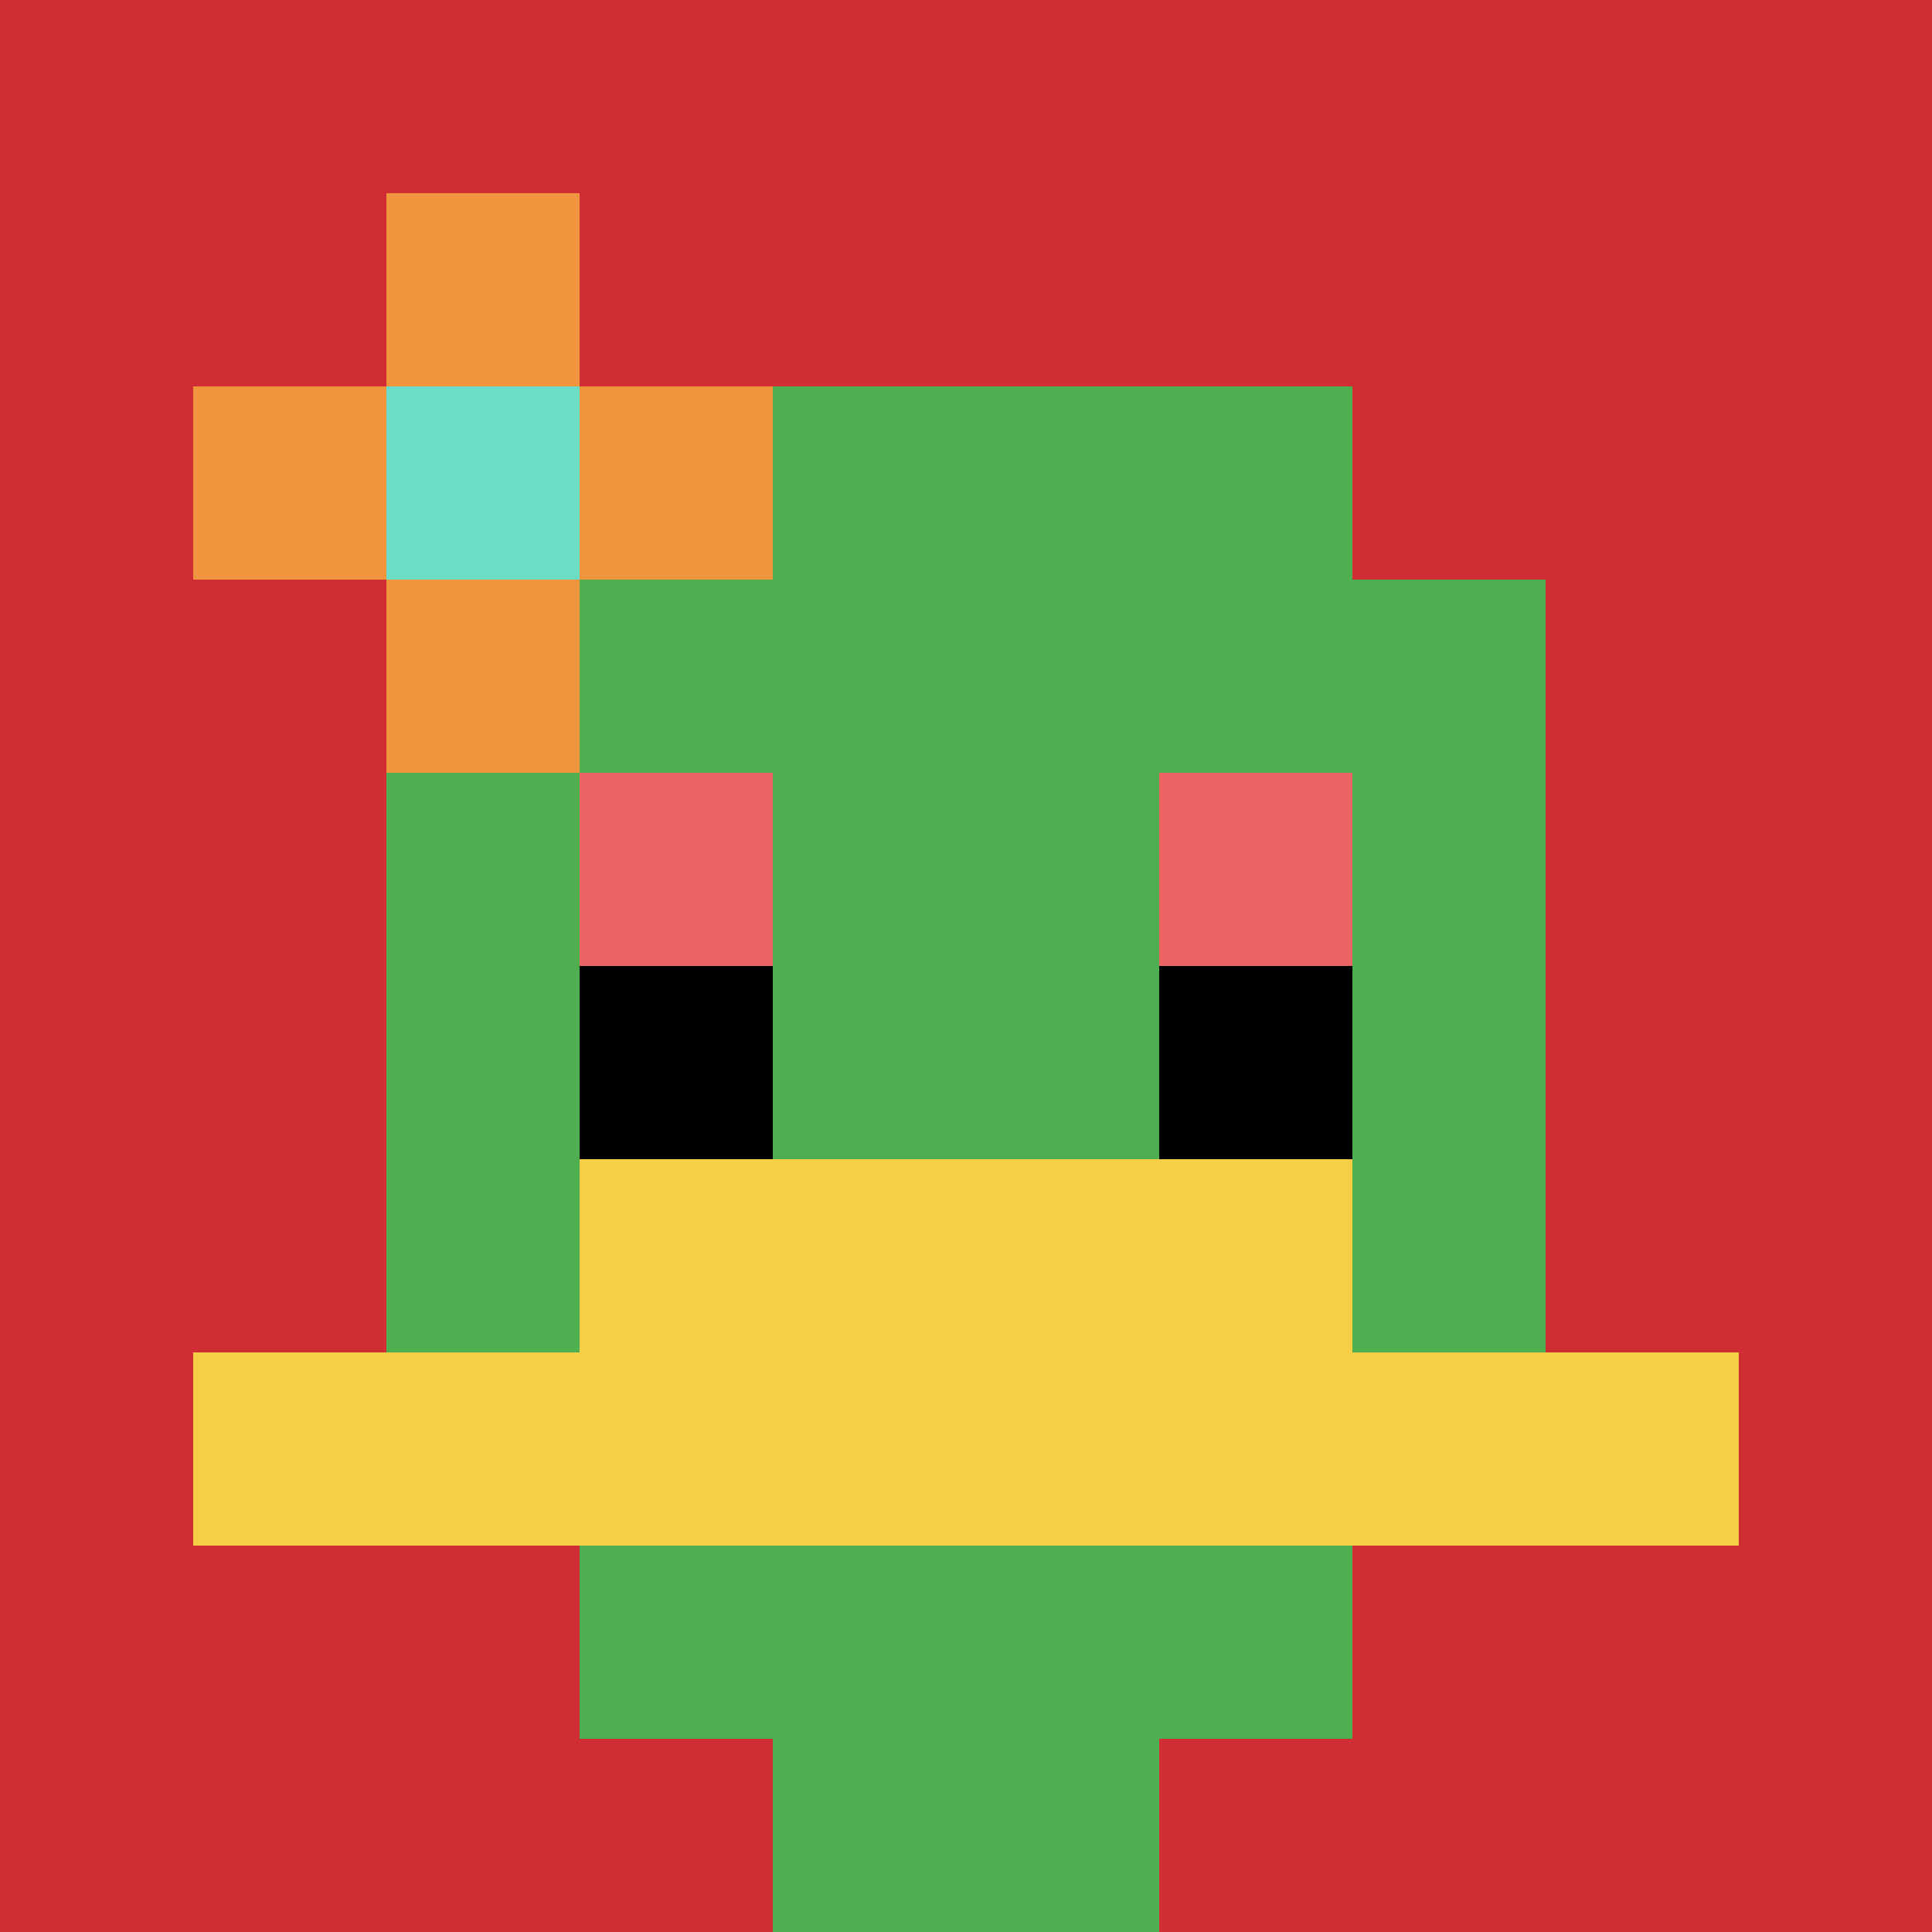
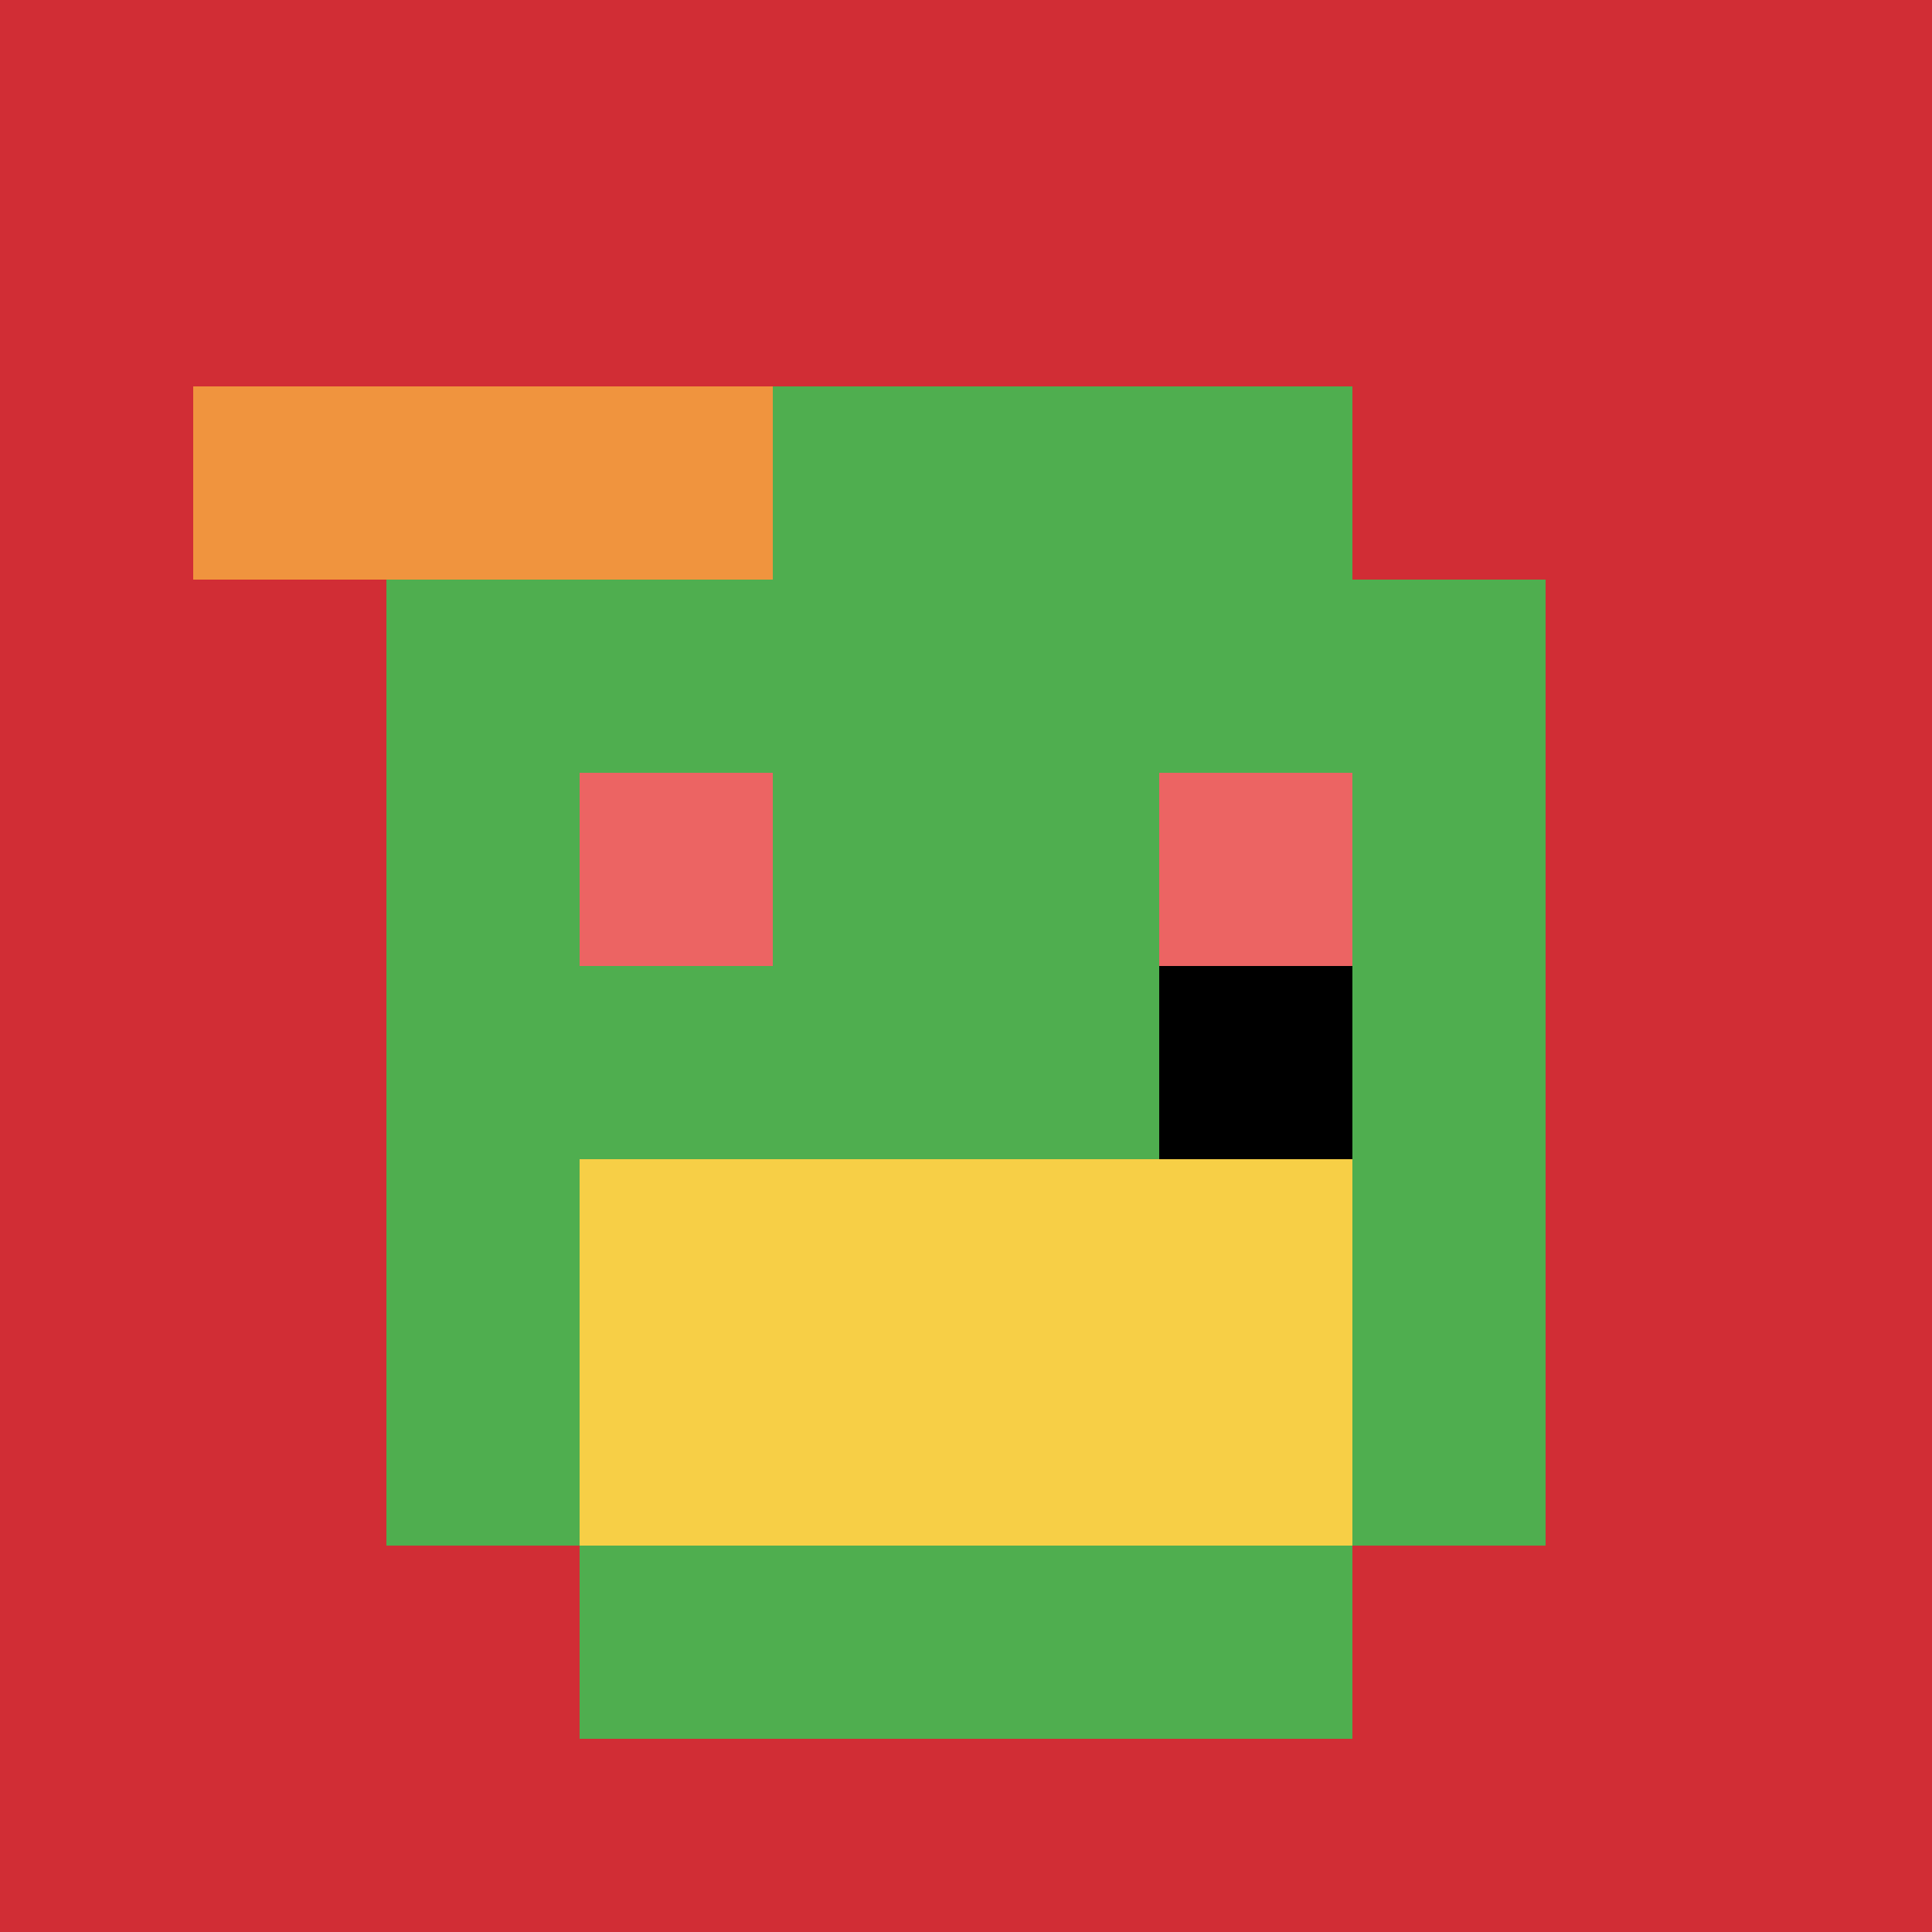
<svg xmlns="http://www.w3.org/2000/svg" version="1.1" width="724" height="724">
  <title>'goose-pfp-528520' by Dmitri Cherniak</title>
  <desc>seed=528520
backgroundColor=#ffffff
padding=20
innerPadding=0
timeout=500
dimension=1
border=false
Save=function(){return n.handleSave()}
frame=61

Rendered at Tue Oct 03 2023 21:04:56 GMT-0500 (Central Daylight Time)
Generated in &lt;1ms
</desc>
  <defs />
  <rect width="100%" height="100%" fill="#ffffff" />
  <g>
    <g id="0-0">
      <rect x="0" y="0" height="724" width="724" fill="#D12D35" />
      <g>
        <rect id="0-0-3-2-4-7" x="217.2" y="144.8" width="289.6" height="506.8" fill="#4FAE4F" />
        <rect id="0-0-2-3-6-5" x="144.8" y="217.2" width="434.4" height="362" fill="#4FAE4F" />
-         <rect id="0-0-4-8-2-2" x="289.6" y="579.2" width="144.8" height="144.8" fill="#4FAE4F" />
-         <rect id="0-0-1-7-8-1" x="72.4" y="506.8" width="579.2" height="72.4" fill="#F7CF46" />
        <rect id="0-0-3-6-4-2" x="217.2" y="434.4" width="289.6" height="144.8" fill="#F7CF46" />
        <rect id="0-0-3-4-1-1" x="217.2" y="289.6" width="72.4" height="72.4" fill="#EC6463" />
        <rect id="0-0-6-4-1-1" x="434.4" y="289.6" width="72.4" height="72.4" fill="#EC6463" />
-         <rect id="0-0-3-5-1-1" x="217.2" y="362" width="72.4" height="72.4" fill="#000000" />
        <rect id="0-0-6-5-1-1" x="434.4" y="362" width="72.4" height="72.4" fill="#000000" />
        <rect id="0-0-1-2-3-1" x="72.4" y="144.8" width="217.2" height="72.4" fill="#F0943E" />
-         <rect id="0-0-2-1-1-3" x="144.8" y="72.4" width="72.4" height="217.2" fill="#F0943E" />
-         <rect id="0-0-2-2-1-1" x="144.8" y="144.8" width="72.4" height="72.4" fill="#6BDCC5" />
      </g>
      <rect x="0" y="0" stroke="white" stroke-width="0" height="724" width="724" fill="none" />
    </g>
  </g>
</svg>